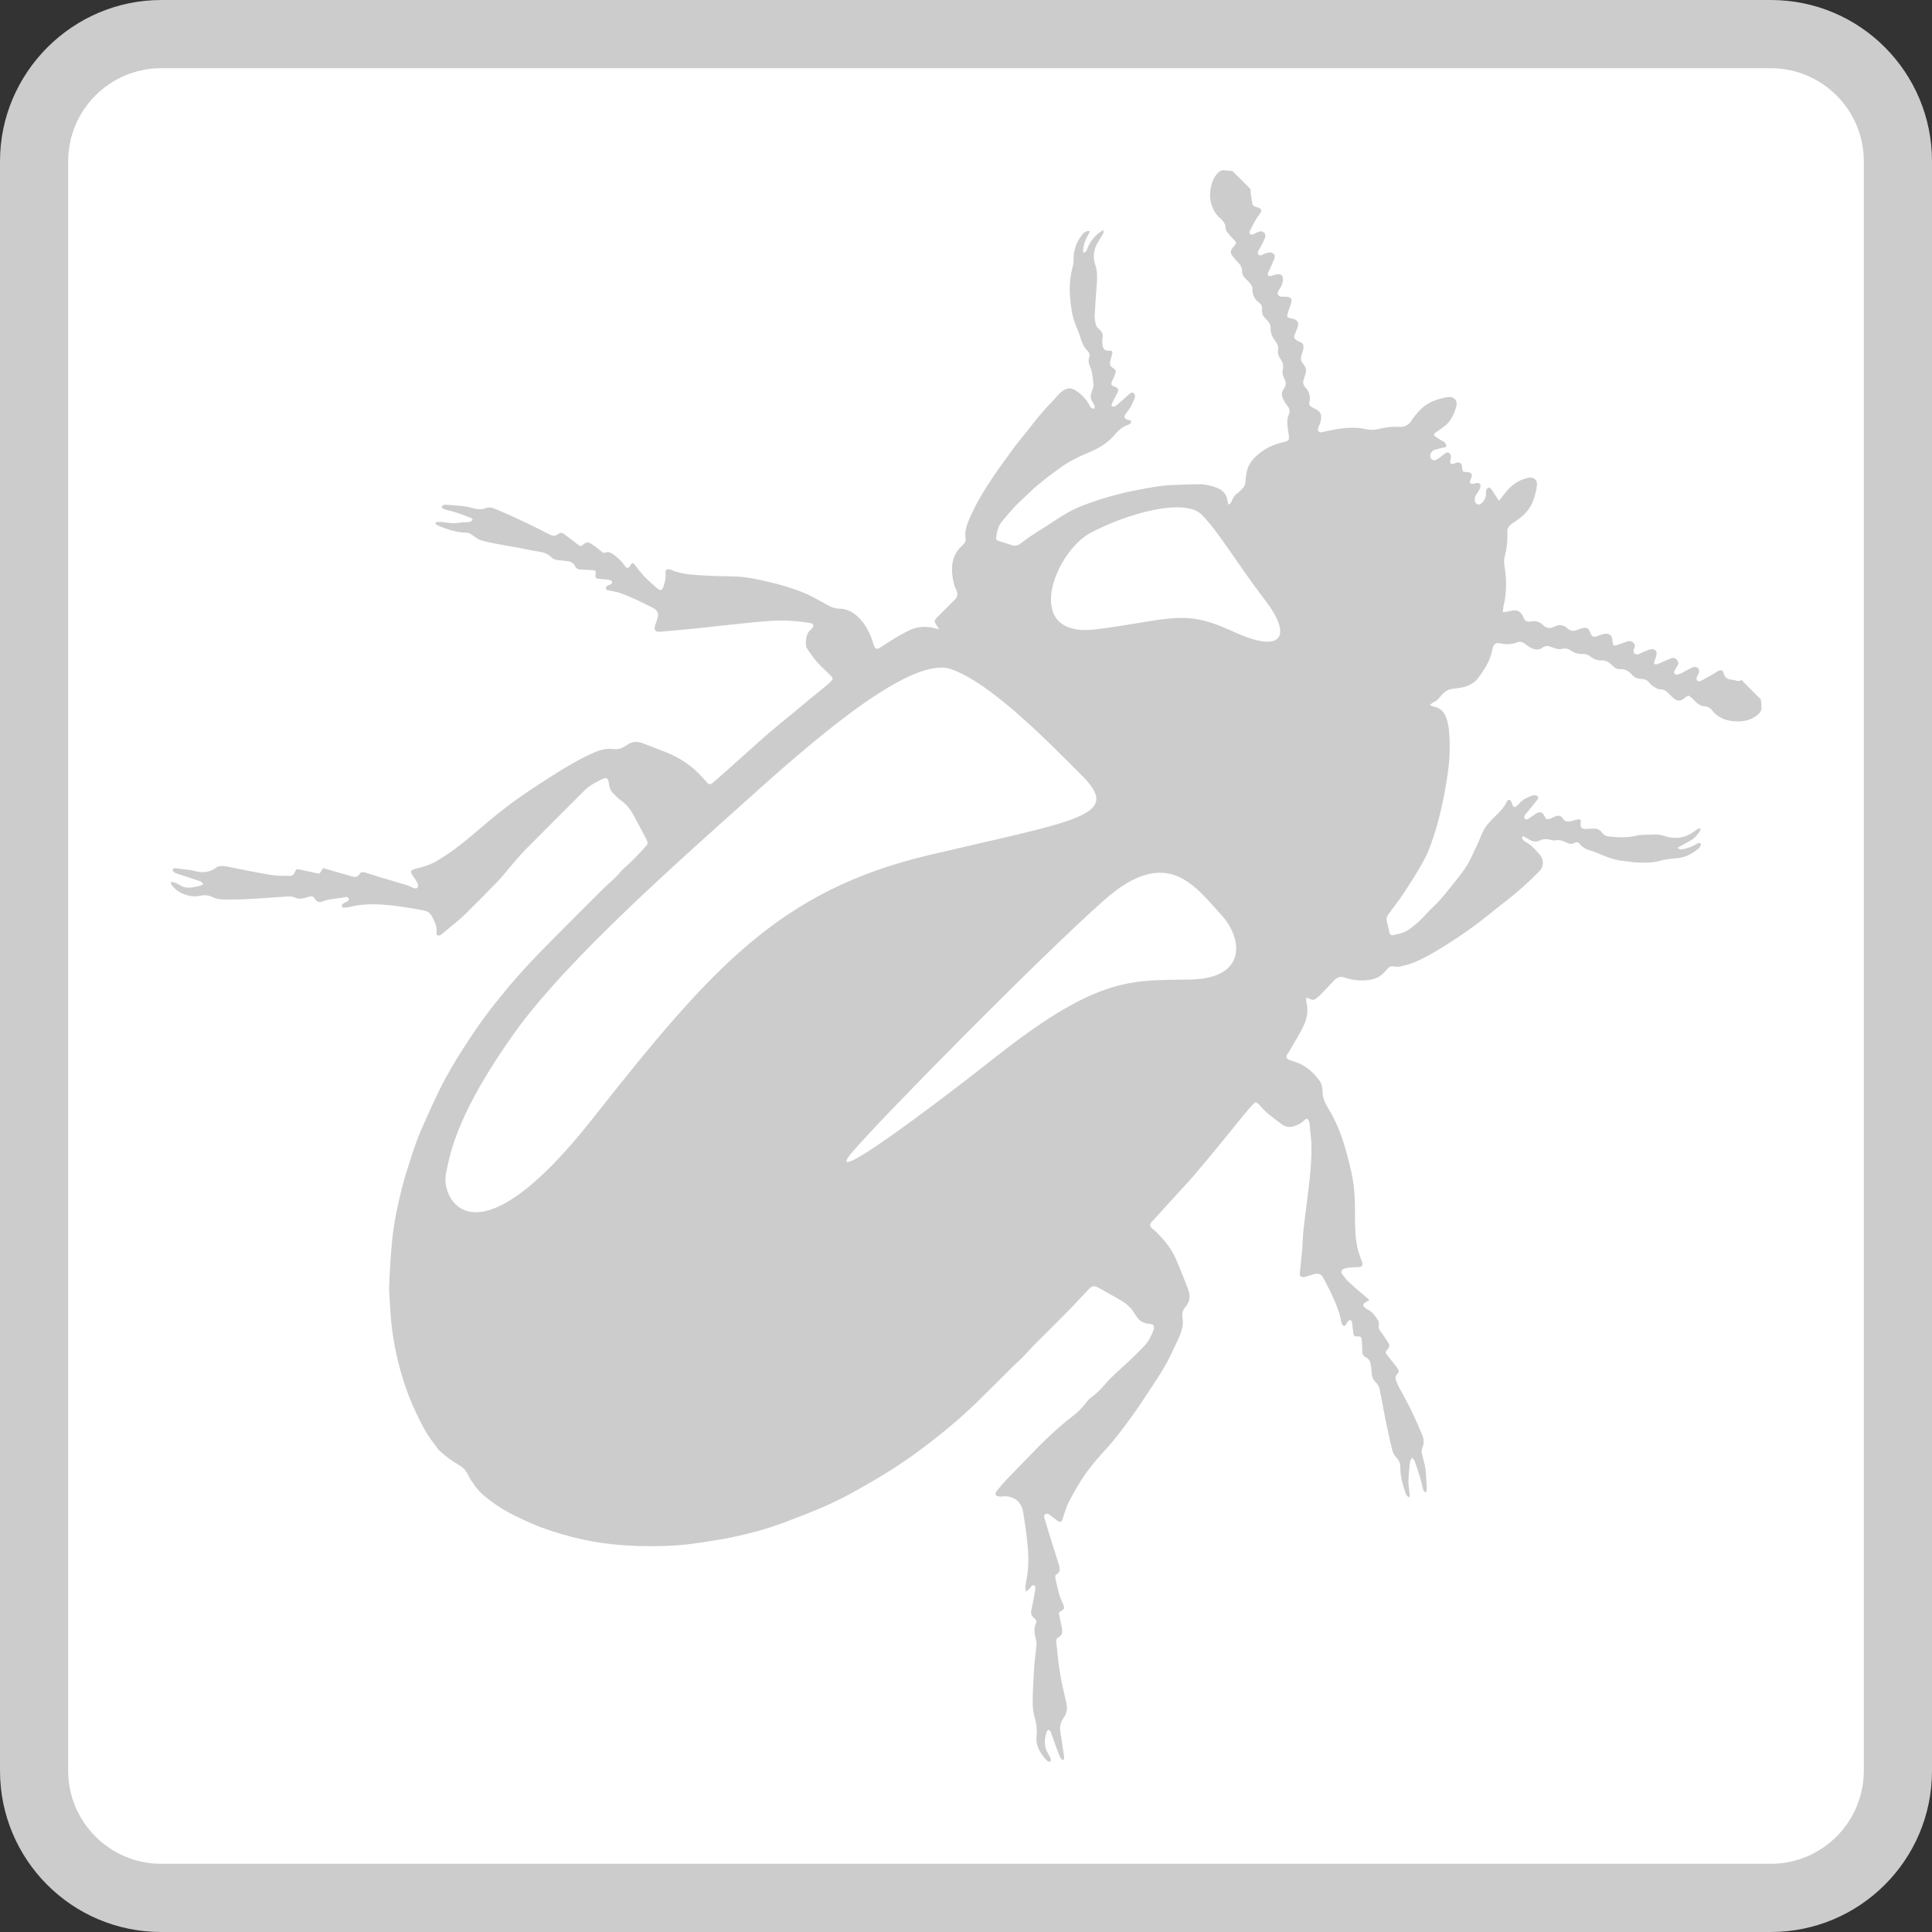
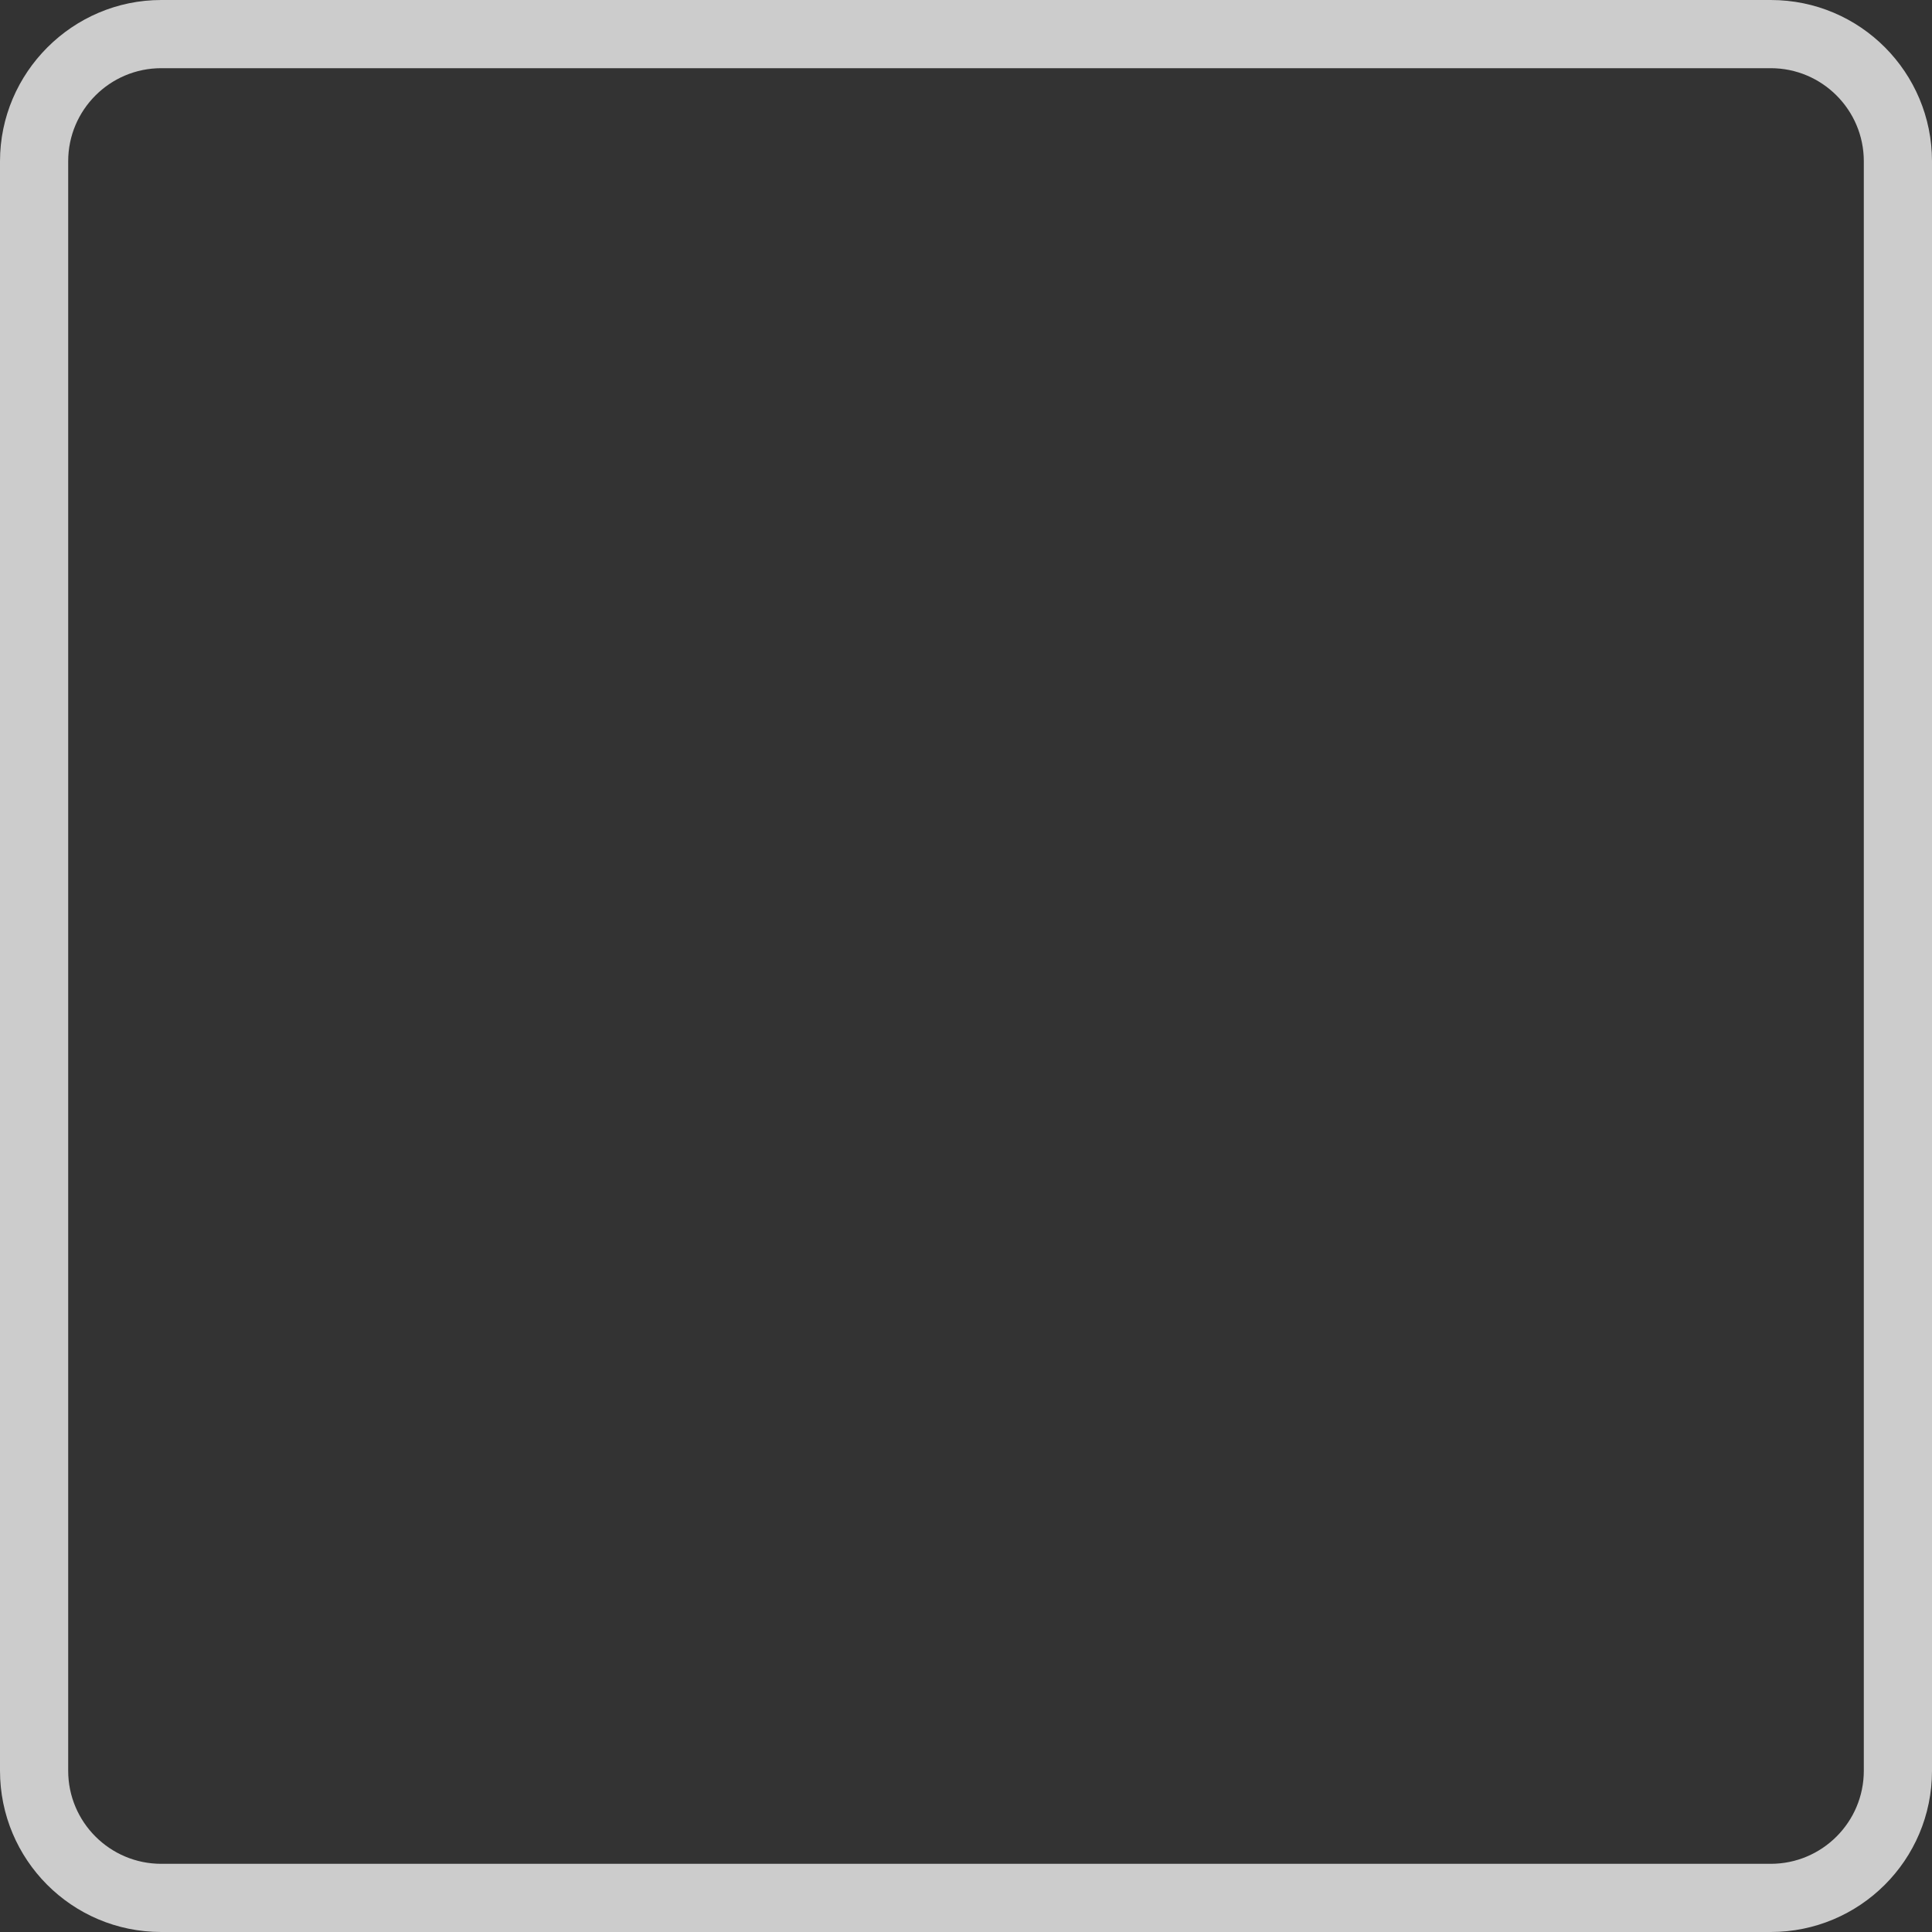
<svg xmlns="http://www.w3.org/2000/svg" version="1.1" baseProfile="tiny" id="Ebene_1" x="0px" y="0px" viewBox="0 0 170 170" xml:space="preserve">
  <rect x="0" y="0" width="170" height="170" fill="#333333" stroke="none" />
  <g>
-     <path fill="#FFFFFF" d="M14.19,167C8.02,167,3,161.98,3,155.81V14.19C3,8.02,8.02,3,14.19,3h141.62C161.98,3,167,8.02,167,14.19   v141.62c0,6.17-5.02,11.19-11.19,11.19H14.19z" />
    <path fill="#CCCCCC" d="M155.81,6c4.52,0,8.19,3.67,8.19,8.19v141.62c0,4.52-3.67,8.19-8.19,8.19H14.19C9.67,164,6,160.33,6,155.81   V14.19C6,9.67,9.67,6,14.19,6H155.81 M155.81,0H14.19C6.39,0,0,6.39,0,14.19v141.62C0,163.61,6.3,170,14.19,170h141.62   c7.8,0,14.19-6.3,14.19-14.19V14.19C170,6.39,163.7,0,155.81,0L155.81,0z" />
  </g>
-   <path fill="#CCCCCC" d="M125.53,130.77c-0.01-0.37-0.04-0.75-0.06-1.12c-0.02-0.56-0.2-1.1-0.33-1.64  c-0.06-0.23-0.07-0.46,0.03-0.68c0.17-0.37,0.11-0.74-0.04-1.1c-0.3-0.71-0.61-1.43-0.95-2.12c-0.33-0.69-0.71-1.35-1.07-2.03  c-0.08-0.16-0.15-0.33-0.23-0.5c-0.11-0.25-0.13-0.49,0.09-0.7c0.13-0.13,0.13-0.28,0.03-0.43c-0.06-0.09-0.12-0.18-0.19-0.27  c-0.25-0.31-0.5-0.62-0.74-0.94c-0.19-0.25-0.19-0.26,0.02-0.5c0.16-0.18,0.22-0.37,0.07-0.59c-0.21-0.31-0.4-0.63-0.63-0.93  c-0.15-0.19-0.27-0.35-0.21-0.62c0.03-0.14,0-0.33-0.08-0.45c-0.24-0.36-0.48-0.73-0.9-0.93c-0.09-0.04-0.17-0.1-0.24-0.16  c-0.21-0.18-0.19-0.34,0.07-0.47c0.1-0.05,0.19-0.11,0.33-0.2c-0.26-0.22-0.47-0.4-0.68-0.58c-0.41-0.36-0.83-0.71-1.22-1.08  c-0.16-0.15-0.27-0.34-0.41-0.5c-0.25-0.29-0.22-0.52,0.16-0.62c0.34-0.08,0.69-0.11,1.04-0.11c0.48,0.01,0.6-0.12,0.42-0.58  c-0.02-0.04-0.05-0.09-0.06-0.13c-0.1-0.32-0.22-0.64-0.3-0.97c-0.21-0.98-0.23-1.97-0.22-2.97c0.01-1.25-0.05-2.5-0.32-3.72  c-0.27-1.18-0.57-2.35-1-3.49c-0.27-0.73-0.62-1.42-1.02-2.09c-0.29-0.48-0.52-0.95-0.52-1.52c0-0.31-0.05-0.63-0.24-0.9  c-0.55-0.76-1.22-1.38-2.13-1.68c-0.18-0.06-0.37-0.12-0.55-0.19c-0.27-0.11-0.32-0.26-0.17-0.51c0.02-0.03,0.05-0.05,0.07-0.09  c0.45-0.78,0.93-1.53,1.33-2.34c0.33-0.67,0.46-1.4,0.27-2.16c-0.03-0.11-0.01-0.23-0.01-0.38c0.16,0.05,0.27,0.08,0.36,0.13  c0.18,0.09,0.35,0.09,0.5-0.05c0.08-0.07,0.18-0.12,0.26-0.2c0.45-0.46,0.89-0.92,1.33-1.39c0.25-0.26,0.52-0.4,0.91-0.26  c0.7,0.24,1.42,0.32,2.15,0.22c0.56-0.08,1.05-0.29,1.41-0.74c0.09-0.11,0.21-0.21,0.3-0.32c0.12-0.14,0.25-0.16,0.42-0.14  c0.21,0.02,0.44,0.06,0.65,0.01c0.46-0.11,0.92-0.23,1.35-0.42c0.96-0.42,1.85-0.96,2.73-1.51c1.06-0.66,2.08-1.38,3.07-2.14  c0.76-0.58,1.49-1.2,2.25-1.78c1.02-0.79,1.96-1.65,2.86-2.57c0.14-0.14,0.21-0.31,0.25-0.51c0.07-0.41-0.08-0.74-0.35-1.02  c-0.36-0.38-0.69-0.79-1.17-1.02c-0.09-0.05-0.17-0.14-0.24-0.22c-0.07-0.08-0.09-0.17,0.05-0.28c0.13,0.07,0.28,0.14,0.41,0.23  c0.34,0.23,0.68,0.34,1.09,0.14c0.28-0.14,0.59-0.12,0.89-0.05c0.15,0.04,0.32,0.08,0.47,0.05c0.31-0.06,0.57,0.02,0.84,0.15  c0.28,0.14,0.55,0.24,0.86,0.06c0.13-0.07,0.29-0.06,0.39,0.08c0.3,0.39,0.71,0.56,1.17,0.67c0.15,0.04,0.29,0.11,0.44,0.17  c0.76,0.33,1.52,0.63,2.36,0.7c0.3,0.02,0.6,0.09,0.9,0.11c0.75,0.04,1.51,0.06,2.24-0.14c0.44-0.12,0.88-0.18,1.32-0.21  c0.78-0.04,1.45-0.36,2.04-0.86c0.08-0.07,0.15-0.16,0.19-0.26c0.03-0.06,0-0.15,0-0.23c-0.08,0.01-0.16,0-0.23,0.02  c-0.06,0.01-0.11,0.06-0.16,0.09c-0.38,0.23-0.79,0.35-1.22,0.44c-0.15,0.03-0.28,0.01-0.41-0.13c0.08-0.05,0.14-0.08,0.2-0.12  c0.32-0.18,0.63-0.35,0.95-0.53c0.32-0.17,0.54-0.44,0.75-0.73c0.06-0.09,0.09-0.2,0.14-0.33c-0.27,0.03-0.27,0.03-0.47,0.19  c-0.81,0.63-1.71,0.81-2.7,0.49c-0.34-0.11-0.68-0.17-1.04-0.14c-0.5,0.04-1.01-0.02-1.51,0.11c-0.76,0.19-1.54,0.14-2.31,0.07  c-0.29-0.02-0.53-0.13-0.7-0.4c-0.08-0.13-0.26-0.22-0.41-0.27c-0.16-0.05-0.34-0.02-0.51-0.02c-0.18,0-0.36,0.03-0.54,0.02  c-0.31-0.02-0.41-0.14-0.39-0.44c0-0.04,0.02-0.07,0.02-0.11c0.02-0.27-0.05-0.34-0.31-0.28c-0.18,0.04-0.35,0.09-0.53,0.14  c-0.3,0.07-0.56,0.07-0.76-0.25c-0.13-0.22-0.36-0.28-0.61-0.18c-0.11,0.05-0.22,0.09-0.33,0.15c-0.17,0.08-0.33,0.15-0.53,0.08  c-0.05-0.1-0.09-0.2-0.15-0.29c-0.18-0.32-0.37-0.37-0.69-0.19c-0.19,0.11-0.36,0.25-0.54,0.37c-0.14,0.1-0.28,0.2-0.46,0.14  c-0.11-0.16-0.05-0.29,0.03-0.41c0.06-0.1,0.15-0.19,0.23-0.28c0.27-0.33,0.53-0.66,0.8-0.99c0.08-0.1,0.15-0.23,0.06-0.33  c-0.07-0.07-0.21-0.07-0.33-0.1c-0.03-0.01-0.07,0.01-0.11,0.02c-0.42,0.15-0.84,0.31-1.15,0.67c-0.09,0.1-0.18,0.2-0.29,0.28  c-0.13,0.11-0.24,0.09-0.32-0.06c-0.06-0.11-0.08-0.23-0.12-0.34c-0.08-0.2-0.25-0.22-0.38-0.05c-0.02,0.03-0.03,0.06-0.05,0.1  c-0.21,0.44-0.52,0.78-0.87,1.11c-0.29,0.28-0.57,0.56-0.82,0.87c-0.48,0.6-0.66,1.34-1,2.01c-0.26,0.51-0.47,1.04-0.76,1.52  c-0.28,0.46-0.62,0.9-0.96,1.32c-0.65,0.82-1.27,1.65-2.03,2.37c-0.22,0.21-0.44,0.42-0.64,0.65c-0.45,0.51-0.95,0.96-1.51,1.35  c-0.43,0.3-0.91,0.39-1.39,0.49c-0.19,0.04-0.29-0.06-0.33-0.25c-0.06-0.27-0.1-0.55-0.19-0.81c-0.1-0.29-0.07-0.54,0.12-0.78  c0.08-0.1,0.16-0.21,0.23-0.32c0.36-0.49,0.73-0.96,1.07-1.47c0.48-0.73,0.95-1.46,1.39-2.21c0.3-0.51,0.59-1.03,0.82-1.58  c0.66-1.65,1.09-3.37,1.42-5.11c0.27-1.44,0.49-2.89,0.45-4.37c-0.02-0.74-0.04-1.47-0.29-2.19c-0.2-0.57-0.55-0.92-1.15-1.03  c-0.08-0.02-0.16-0.06-0.31-0.12c0.16-0.12,0.25-0.23,0.37-0.27c0.22-0.08,0.35-0.23,0.49-0.4c0.3-0.37,0.63-0.71,1.15-0.76  c0.25-0.03,0.51-0.06,0.76-0.11c0.58-0.11,1.09-0.35,1.46-0.81c0.27-0.34,0.5-0.71,0.73-1.08c0.28-0.47,0.46-0.99,0.56-1.53  c0.07-0.39,0.29-0.57,0.7-0.47c0.49,0.11,0.99,0.1,1.47-0.09c0.26-0.1,0.49-0.03,0.71,0.15c0.12,0.1,0.25,0.19,0.39,0.27  c0.38,0.22,0.75,0.32,1.15,0.03c0.21-0.15,0.45-0.16,0.69-0.06c0.11,0.05,0.23,0.07,0.34,0.12c0.22,0.08,0.44,0.12,0.68,0.06  c0.27-0.06,0.52-0.02,0.76,0.15c0.3,0.21,0.65,0.32,1.03,0.3c0.26-0.01,0.5,0.07,0.71,0.24c0.26,0.21,0.58,0.34,0.91,0.33  c0.43-0.02,0.74,0.16,1.01,0.46c0.17,0.19,0.4,0.32,0.64,0.31c0.46-0.03,0.8,0.16,1.08,0.49c0.22,0.26,0.52,0.36,0.84,0.37  c0.28,0.01,0.49,0.1,0.67,0.31c0.1,0.12,0.21,0.25,0.34,0.33c0.19,0.12,0.41,0.27,0.61,0.27c0.34,0,0.57,0.14,0.78,0.38  c0.08,0.09,0.17,0.17,0.26,0.26c0.47,0.46,0.72,0.47,1.24,0.05c0.2-0.16,0.28-0.16,0.47,0.02c0.16,0.15,0.31,0.31,0.47,0.46  c0.19,0.18,0.41,0.31,0.67,0.32c0.3,0.01,0.53,0.14,0.71,0.37c0.5,0.63,1.19,0.91,1.97,0.96c0.8,0.05,1.54-0.1,2.15-0.69  c0.17-0.17,0.24-0.35,0.22-0.59c-0.02-0.2-0.03-0.4-0.05-0.6c0-0.04-0.04-0.09-0.08-0.12c-0.54-0.54-1.08-1.08-1.64-1.64  c-0.28,0.21-0.54,0-0.81-0.02c-0.38-0.03-0.66-0.15-0.75-0.58c-0.05-0.26-0.24-0.3-0.48-0.19c-0.12,0.06-0.23,0.14-0.34,0.21  c-0.4,0.23-0.8,0.46-1.2,0.67c-0.08,0.04-0.24,0.03-0.3-0.02c-0.06-0.05-0.08-0.2-0.06-0.29c0.03-0.11,0.12-0.21,0.17-0.32  c0.07-0.16,0.07-0.34-0.04-0.48c-0.11-0.14-0.28-0.14-0.44-0.11c-0.07,0.01-0.13,0.06-0.2,0.09c-0.27,0.14-0.53,0.29-0.8,0.43  c-0.14,0.07-0.29,0.12-0.44,0.13c-0.2,0.01-0.28-0.13-0.2-0.32c0.06-0.14,0.16-0.27,0.24-0.41c0.13-0.22,0.13-0.37,0-0.53  c-0.16-0.2-0.34-0.25-0.58-0.15c-0.36,0.15-0.71,0.31-1.06,0.46c-0.13,0.05-0.28,0.12-0.4-0.04c0.01-0.05,0.01-0.11,0.03-0.17  c0.06-0.17,0.14-0.34,0.18-0.52c0.08-0.36-0.09-0.59-0.46-0.54c-0.22,0.03-0.43,0.13-0.65,0.22c-0.16,0.06-0.3,0.16-0.46,0.21  c-0.3,0.1-0.51-0.11-0.42-0.42c0.02-0.07,0.05-0.14,0.08-0.2c0.04-0.14,0.02-0.25-0.09-0.36c-0.16-0.16-0.34-0.22-0.56-0.14  c-0.24,0.09-0.48,0.18-0.72,0.26c-0.5,0.18-0.56,0.15-0.59-0.39c-0.03-0.46-0.32-0.6-0.73-0.53c-0.2,0.04-0.39,0.12-0.59,0.19  c-0.36,0.12-0.48,0.06-0.62-0.29c-0.16-0.41-0.3-0.49-0.74-0.4c-0.13,0.03-0.25,0.08-0.38,0.13c-0.33,0.14-0.64,0.14-0.91-0.13  c-0.35-0.33-0.75-0.34-1.14-0.14c-0.38,0.2-0.69,0.15-0.99-0.14c-0.29-0.28-0.66-0.4-1.04-0.32c-0.39,0.08-0.6-0.06-0.71-0.41  c-0.01-0.02-0.02-0.05-0.03-0.07c-0.24-0.43-0.46-0.54-0.96-0.47c-0.13,0.02-0.26,0.06-0.39,0.09c-0.12,0.02-0.25,0.03-0.41,0.05  c0.02-0.2,0.02-0.34,0.05-0.48c0.28-1.16,0.3-2.32,0.11-3.5c-0.05-0.29-0.08-0.62,0-0.9c0.19-0.71,0.27-1.43,0.23-2.16  c-0.02-0.35,0.16-0.57,0.41-0.76c0.09-0.07,0.18-0.12,0.28-0.18c0.78-0.5,1.39-1.14,1.66-2.04c0.12-0.38,0.22-0.77,0.26-1.17  c0.05-0.47-0.31-0.74-0.77-0.64c-0.85,0.18-1.5,0.66-2.02,1.33c-0.17,0.22-0.34,0.43-0.55,0.7c-0.14-0.21-0.24-0.37-0.34-0.52  c-0.12-0.18-0.23-0.37-0.36-0.54c-0.05-0.06-0.18-0.13-0.24-0.1c-0.08,0.04-0.16,0.14-0.19,0.24c-0.03,0.14-0.01,0.29-0.02,0.43  c-0.03,0.28-0.17,0.51-0.37,0.69c-0.23,0.21-0.51,0.13-0.6-0.16c-0.03-0.13-0.02-0.29,0.03-0.41c0.06-0.17,0.19-0.31,0.28-0.47  c0.07-0.13,0.15-0.25,0.18-0.39c0.05-0.25-0.11-0.39-0.36-0.33c-0.12,0.03-0.24,0.06-0.35,0.07c-0.18,0-0.24-0.08-0.21-0.25  c0.03-0.12,0.09-0.23,0.13-0.34c0.08-0.24,0-0.37-0.24-0.43c-0.07-0.02-0.14-0.02-0.22-0.02c-0.3-0.03-0.33-0.05-0.36-0.34  c-0.01-0.05,0-0.1-0.01-0.15c-0.05-0.31-0.21-0.41-0.52-0.33c-0.07,0.02-0.13,0.06-0.2,0.08c-0.26,0.07-0.35,0-0.32-0.26  c0.01-0.1,0.05-0.19,0.06-0.28c0.02-0.15-0.02-0.28-0.14-0.39c-0.13-0.11-0.25-0.06-0.36,0.02c-0.16,0.11-0.3,0.24-0.46,0.35  c-0.12,0.08-0.23,0.18-0.36,0.23c-0.16,0.07-0.34,0-0.43-0.12c-0.07-0.1-0.09-0.29-0.05-0.4c0.05-0.13,0.17-0.28,0.3-0.34  c0.26-0.11,0.55-0.15,0.83-0.23c0.11-0.03,0.28-0.01,0.27-0.17c-0.01-0.1-0.09-0.21-0.17-0.3c-0.05-0.06-0.14-0.09-0.22-0.13  c-0.2-0.12-0.4-0.24-0.58-0.37c-0.16-0.11-0.15-0.23,0.01-0.34c0.23-0.16,0.45-0.32,0.68-0.48c0.66-0.44,0.94-1.11,1.16-1.83  c0.03-0.09,0.02-0.19,0.02-0.29c0-0.21-0.1-0.35-0.3-0.46c-0.24-0.13-0.47-0.08-0.71-0.03c-0.88,0.18-1.7,0.5-2.31,1.21  c-0.21,0.25-0.45,0.49-0.61,0.76c-0.28,0.48-0.68,0.65-1.22,0.61c-0.58-0.04-1.16,0.05-1.73,0.19c-0.37,0.09-0.74,0.09-1.12,0.01  c-0.62-0.14-1.26-0.15-1.88-0.09c-0.62,0.06-1.24,0.21-1.86,0.33c-0.14,0.03-0.29,0.1-0.4-0.05c-0.1-0.13-0.05-0.27,0.01-0.41  c0.06-0.14,0.13-0.29,0.16-0.44c0.07-0.32,0.12-0.67-0.16-0.92c-0.14-0.13-0.34-0.22-0.52-0.31c-0.26-0.13-0.37-0.24-0.3-0.5  c0.13-0.52-0.04-0.92-0.37-1.3c-0.18-0.2-0.23-0.45-0.12-0.71c0.06-0.15,0.09-0.3,0.14-0.45c0.09-0.28,0.07-0.55-0.13-0.79  c-0.05-0.06-0.07-0.13-0.12-0.18c-0.18-0.2-0.17-0.42-0.11-0.65c0.05-0.17,0.13-0.34,0.16-0.52c0.06-0.31,0.08-0.55-0.33-0.7  c-0.08-0.03-0.16-0.07-0.23-0.12c-0.26-0.17-0.28-0.31-0.16-0.58c0.1-0.22,0.19-0.44,0.26-0.67c0.08-0.3-0.04-0.52-0.34-0.62  c-0.14-0.05-0.29-0.06-0.42-0.1c-0.19-0.06-0.22-0.13-0.16-0.33c0.09-0.3,0.18-0.6,0.29-0.9c0.16-0.43,0.04-0.63-0.42-0.64  c-0.06,0-0.12,0-0.18,0c-0.2,0-0.41,0.02-0.52-0.19c-0.1-0.19,0.05-0.34,0.14-0.49c0.18-0.27,0.3-0.56,0.29-0.88  c-0.01-0.3-0.12-0.43-0.42-0.42c-0.13,0-0.26,0.05-0.39,0.08c-0.09,0.02-0.18,0.07-0.28,0.08c-0.19,0.03-0.28-0.08-0.23-0.26  c0.03-0.08,0.07-0.15,0.11-0.23c0.15-0.34,0.31-0.68,0.45-1.03c0.12-0.29-0.01-0.51-0.32-0.55c-0.12-0.01-0.24,0.01-0.36,0.04  c-0.12,0.03-0.22,0.09-0.33,0.14c-0.12,0.06-0.25,0.12-0.37,0.01c-0.13-0.13-0.06-0.27,0.01-0.4c0.08-0.15,0.17-0.29,0.25-0.44  c0.1-0.2,0.21-0.41,0.29-0.62c0.07-0.18,0.07-0.36-0.09-0.5c-0.15-0.14-0.32-0.1-0.48-0.05c-0.08,0.02-0.15,0.08-0.23,0.11  c-0.1,0.05-0.2,0.1-0.3,0.13c-0.16,0.04-0.29-0.09-0.25-0.25c0.02-0.08,0.07-0.15,0.11-0.23c0.24-0.48,0.47-0.95,0.81-1.37  c0.21-0.26,0.13-0.43-0.19-0.54c-0.06-0.02-0.12-0.04-0.17-0.05c-0.22-0.05-0.32-0.2-0.34-0.41c-0.02-0.16-0.05-0.31-0.07-0.47  c-0.03-0.21-0.05-0.42-0.07-0.69c-0.51-0.51-1.07-1.07-1.58-1.58c-0.24-0.02-0.43-0.03-0.61-0.06c-0.24-0.04-0.44,0-0.63,0.18  c-0.31,0.3-0.49,0.66-0.6,1.06c-0.16,0.6-0.19,1.19,0,1.79c0.16,0.5,0.43,0.92,0.83,1.26c0.24,0.21,0.4,0.45,0.4,0.78  c0,0.11,0.05,0.24,0.12,0.33c0.15,0.2,0.32,0.4,0.5,0.58c0.39,0.39,0.4,0.38,0.03,0.8c-0.23,0.25-0.25,0.47-0.04,0.75  c0.15,0.2,0.31,0.4,0.5,0.58c0.21,0.21,0.34,0.44,0.34,0.74c0,0.27,0.12,0.49,0.31,0.68c0.1,0.1,0.21,0.2,0.31,0.31  c0.17,0.18,0.31,0.38,0.3,0.64c-0.01,0.49,0.19,0.87,0.57,1.15c0.22,0.15,0.3,0.37,0.27,0.6c-0.04,0.35,0.09,0.6,0.33,0.84  c0.22,0.22,0.44,0.47,0.43,0.81c-0.02,0.46,0.16,0.82,0.43,1.17c0.15,0.2,0.26,0.42,0.22,0.67c-0.06,0.36,0.06,0.67,0.26,0.95  c0.17,0.25,0.24,0.52,0.16,0.83c-0.06,0.26-0.03,0.52,0.11,0.77c0.17,0.31,0.22,0.62-0.02,0.95c-0.22,0.29-0.22,0.63-0.03,0.96  c0.1,0.18,0.2,0.36,0.33,0.52c0.21,0.25,0.27,0.51,0.13,0.81c-0.13,0.27-0.14,0.56-0.12,0.85c0.02,0.28,0.06,0.55,0.11,0.83  c0.09,0.53,0.05,0.6-0.48,0.73c-0.78,0.18-1.5,0.49-2.11,1c-0.39,0.32-0.76,0.67-0.96,1.17c-0.16,0.39-0.21,0.79-0.24,1.2  c-0.02,0.23-0.04,0.46-0.22,0.64c-0.15,0.15-0.29,0.34-0.47,0.46c-0.26,0.17-0.41,0.41-0.51,0.68c-0.06,0.15-0.13,0.28-0.32,0.33  c-0.03-0.13-0.05-0.23-0.07-0.33c-0.07-0.58-0.42-0.94-0.94-1.14c-0.49-0.19-1-0.31-1.52-0.31c-0.82,0-1.64,0.04-2.47,0.07  c-0.97,0.04-1.92,0.23-2.88,0.41c-0.86,0.16-1.71,0.36-2.55,0.6c-0.84,0.24-1.67,0.52-2.48,0.83c-0.9,0.35-1.71,0.86-2.51,1.39  c-0.96,0.64-1.96,1.2-2.86,1.92c-0.26,0.21-0.55,0.22-0.86,0.11c-0.33-0.12-0.67-0.22-1-0.32c-0.24-0.07-0.31-0.14-0.28-0.38  c0.07-0.47,0.17-0.94,0.48-1.32c0.39-0.48,0.79-0.95,1.21-1.4c0.38-0.4,0.81-0.77,1.21-1.15c0.22-0.21,0.43-0.43,0.67-0.62  c0.47-0.38,0.94-0.77,1.42-1.12c0.49-0.36,0.97-0.72,1.5-1.02c0.59-0.33,1.21-0.61,1.83-0.87c0.86-0.37,1.61-0.87,2.21-1.6  c0.28-0.34,0.63-0.6,1.05-0.75c0.15-0.06,0.33-0.12,0.28-0.38c-0.1-0.03-0.22-0.06-0.33-0.09c-0.26-0.09-0.31-0.25-0.16-0.47  c0.15-0.22,0.33-0.42,0.46-0.65c0.15-0.27,0.28-0.56,0.38-0.86c0.03-0.1-0.04-0.28-0.12-0.35c-0.13-0.1-0.27-0.01-0.39,0.09  c-0.34,0.31-0.68,0.62-1.03,0.91c-0.13,0.11-0.27,0.26-0.53,0.14c0.03-0.1,0.04-0.22,0.09-0.32c0.12-0.25,0.25-0.5,0.38-0.74  c0.21-0.41,0.18-0.51-0.25-0.67c-0.23-0.09-0.28-0.18-0.19-0.41c0.09-0.21,0.2-0.42,0.28-0.63c0.11-0.31,0.09-0.42-0.18-0.58  c-0.25-0.16-0.3-0.36-0.23-0.62c0.06-0.21,0.12-0.42,0.17-0.63c0.05-0.21-0.01-0.27-0.21-0.28c-0.05,0-0.1,0.01-0.14,0.01  c-0.28-0.01-0.43-0.12-0.48-0.4c-0.04-0.22-0.08-0.47-0.03-0.68c0.07-0.34-0.02-0.59-0.28-0.8c-0.19-0.15-0.31-0.34-0.34-0.58  c-0.03-0.23-0.08-0.46-0.06-0.69c0.05-0.91,0.1-1.81,0.18-2.72c0.05-0.57,0.06-1.13-0.13-1.68c-0.22-0.64-0.16-1.27,0.16-1.87  c0.13-0.25,0.29-0.48,0.43-0.72c0.07-0.13,0.19-0.24,0.11-0.48c-0.2,0.14-0.37,0.24-0.52,0.37c-0.4,0.36-0.72,0.79-0.89,1.3  c-0.05,0.15-0.13,0.28-0.34,0.33c-0.01-0.09-0.04-0.17-0.03-0.24c0.04-0.45,0.19-0.87,0.42-1.27c0.07-0.12,0.12-0.25,0.19-0.4  c-0.35-0.04-0.54,0.14-0.69,0.33c-0.49,0.62-0.75,1.32-0.75,2.12c0,0.22-0.01,0.44-0.07,0.65c-0.26,0.97-0.33,1.96-0.22,2.96  c0.08,0.76,0.18,1.51,0.48,2.23c0.16,0.39,0.33,0.78,0.44,1.19c0.12,0.42,0.32,0.78,0.62,1.09c0.16,0.17,0.2,0.36,0.12,0.57  c-0.09,0.25-0.05,0.47,0.05,0.7c0.08,0.19,0.15,0.39,0.19,0.59c0.06,0.33,0.1,0.67,0.14,1c0.01,0.1,0,0.22-0.02,0.32  c-0.03,0.14-0.09,0.28-0.14,0.41c-0.13,0.31-0.11,0.6,0.09,0.9c0.11,0.16,0.21,0.35,0.17,0.57c-0.24-0.01-0.33-0.04-0.45-0.29  c-0.24-0.49-0.6-0.86-1.03-1.19c-0.47-0.36-0.91-0.46-1.5,0.04c-0.26,0.23-0.47,0.52-0.71,0.77c-0.6,0.61-1.15,1.24-1.67,1.91  c-0.64,0.83-1.34,1.63-1.95,2.48c-0.75,1.05-1.53,2.09-2.22,3.19c-0.57,0.9-1.07,1.81-1.49,2.78c-0.24,0.55-0.44,1.13-0.33,1.76  c0.03,0.2-0.05,0.34-0.19,0.48c-0.21,0.21-0.44,0.43-0.6,0.68c-0.39,0.61-0.46,1.3-0.38,2c0.05,0.44,0.12,0.89,0.33,1.29  c0.19,0.37,0.14,0.7-0.18,0.98c-0.19,0.17-0.36,0.36-0.54,0.54c-0.33,0.33-0.66,0.65-0.98,0.98c-0.23,0.23-0.23,0.29-0.07,0.57  c0.07,0.13,0.16,0.26,0.27,0.44c-0.14-0.03-0.21-0.04-0.27-0.06c-0.85-0.26-1.68-0.18-2.47,0.21c-0.42,0.21-0.83,0.45-1.23,0.69  c-0.41,0.25-0.82,0.52-1.23,0.78c-0.25,0.16-0.4,0.12-0.51-0.15c-0.05-0.12-0.09-0.25-0.13-0.38c-0.26-0.83-0.66-1.58-1.3-2.19  c-0.47-0.44-0.99-0.7-1.62-0.71c-0.38-0.01-0.71-0.13-1.03-0.31c-0.68-0.37-1.35-0.78-2.06-1.07c-1.03-0.43-2.1-0.74-3.19-0.99  c-0.92-0.21-1.85-0.42-2.8-0.46c-0.86-0.04-1.72-0.02-2.58-0.08c-1.07-0.07-2.16-0.06-3.17-0.52c-0.01-0.01-0.02-0.01-0.04-0.01  c-0.33-0.1-0.47,0.01-0.43,0.35c0.05,0.44-0.09,0.84-0.22,1.24c-0.08,0.23-0.28,0.27-0.46,0.11c-0.4-0.35-0.8-0.7-1.18-1.08  c-0.24-0.24-0.43-0.52-0.65-0.78c-0.13-0.15-0.21-0.36-0.42-0.41c-0.03,0.01-0.04,0.01-0.05,0.02c-0.04,0.06-0.08,0.12-0.12,0.18  c-0.18,0.29-0.32,0.3-0.5,0.02c-0.28-0.42-0.65-0.74-1.06-1.03c-0.19-0.14-0.39-0.2-0.61-0.12c-0.18,0.07-0.28,0-0.41-0.12  c-0.28-0.24-0.58-0.47-0.9-0.67c-0.21-0.13-0.42-0.13-0.63,0.06c-0.26,0.22-0.29,0.2-0.56-0.01c-0.38-0.3-0.77-0.59-1.15-0.88  c-0.16-0.12-0.33-0.17-0.5-0.03c-0.29,0.25-0.58,0.18-0.88,0.02c-0.34-0.18-0.69-0.36-1.03-0.53c-0.7-0.34-1.39-0.68-2.1-1  c-0.56-0.26-1.13-0.49-1.7-0.73c-0.23-0.1-0.48-0.1-0.71-0.01c-0.35,0.14-0.69,0.11-1.04,0.01c-0.8-0.24-1.63-0.25-2.45-0.32  c-0.08-0.01-0.17,0.01-0.25,0.05c-0.05,0.03-0.11,0.09-0.12,0.15c-0.01,0.04,0.05,0.11,0.09,0.13c0.14,0.06,0.29,0.13,0.44,0.16  c0.71,0.14,1.36,0.42,2.03,0.67c0.07,0.03,0.12,0.11,0.17,0.16c-0.06,0.06-0.12,0.13-0.2,0.17c-0.06,0.03-0.14,0.04-0.21,0.05  c-0.23,0.02-0.46,0-0.69,0.04c-0.45,0.08-0.89,0.05-1.34-0.02c-0.27-0.04-0.55-0.09-0.85,0.01c0.03,0.07,0.05,0.16,0.09,0.19  c0.2,0.1,0.41,0.19,0.63,0.27c0.66,0.24,1.34,0.44,2.05,0.43c0.14,0,0.29,0.09,0.42,0.17c0.25,0.15,0.46,0.37,0.72,0.46  c0.42,0.15,0.87,0.23,1.31,0.32c0.71,0.14,1.43,0.26,2.15,0.39c0.6,0.11,1.19,0.25,1.79,0.34c0.42,0.06,0.77,0.2,1.06,0.49  c0.16,0.16,0.36,0.23,0.59,0.25c0.28,0.02,0.55,0.06,0.83,0.09c0.3,0.03,0.53,0.18,0.66,0.45c0.11,0.23,0.31,0.29,0.54,0.29  c0.3,0.01,0.6,0.02,0.91,0.04c0.37,0.02,0.41,0.08,0.34,0.45c-0.03,0.19,0.03,0.28,0.21,0.31c0.16,0.02,0.31,0.03,0.47,0.05  c0.2,0.02,0.41,0.03,0.61,0.08c0.08,0.02,0.18,0.11,0.19,0.18c0.01,0.06-0.09,0.15-0.16,0.2c-0.08,0.05-0.19,0.06-0.27,0.11  c-0.06,0.04-0.12,0.12-0.14,0.19c-0.02,0.11,0.06,0.18,0.17,0.2c0.11,0.02,0.21,0.04,0.32,0.07c0.25,0.05,0.51,0.09,0.74,0.17  c1.01,0.35,1.96,0.84,2.91,1.32c0.05,0.03,0.1,0.06,0.15,0.09c0.26,0.16,0.36,0.4,0.29,0.69c-0.06,0.25-0.14,0.49-0.23,0.72  c-0.15,0.43,0,0.64,0.44,0.6c1.04-0.09,2.07-0.19,3.11-0.29c0.89-0.09,1.78-0.19,2.67-0.29c1.1-0.11,2.19-0.24,3.29-0.33  c1.11-0.1,2.23-0.11,3.34,0.03c0.26,0.03,0.53,0.06,0.79,0.11c0.29,0.06,0.34,0.24,0.16,0.47c-0.02,0.03-0.05,0.06-0.08,0.08  c-0.4,0.32-0.46,0.78-0.47,1.25c0,0.16,0.04,0.35,0.13,0.48c0.41,0.61,0.84,1.21,1.4,1.71c0.24,0.22,0.47,0.45,0.7,0.69  c0.17,0.17,0.17,0.25,0,0.43c-0.11,0.12-0.22,0.23-0.34,0.33c-0.55,0.45-1.11,0.9-1.66,1.35c-0.45,0.37-0.89,0.74-1.34,1.12  c-0.69,0.57-1.39,1.13-2.07,1.71c-0.73,0.62-1.43,1.27-2.15,1.91c-0.55,0.49-1.1,0.98-1.65,1.47c-0.38,0.34-0.76,0.67-1.15,1.01  c-0.29,0.26-0.42,0.23-0.67-0.09c-0.11-0.13-0.22-0.25-0.34-0.38c-0.87-0.97-1.92-1.66-3.11-2.15c-0.66-0.27-1.34-0.51-2-0.77  c-0.52-0.21-1.01-0.24-1.48,0.11c-0.07,0.05-0.15,0.08-0.22,0.13c-0.3,0.22-0.65,0.27-1.01,0.23c-0.6-0.08-1.16,0.08-1.7,0.32  c-1.13,0.49-2.18,1.11-3.22,1.76c-1.61,1.01-3.21,2.04-4.71,3.21c-0.95,0.73-1.85,1.52-2.77,2.29c-0.49,0.41-0.99,0.82-1.5,1.2  c-0.49,0.36-0.99,0.69-1.51,1.01c-0.62,0.39-1.33,0.59-2.03,0.76c-0.38,0.1-0.43,0.24-0.21,0.56c0.16,0.23,0.32,0.45,0.45,0.7  c0.05,0.1,0.05,0.28,0,0.37c-0.09,0.13-0.25,0.09-0.4,0.03c-0.19-0.08-0.37-0.18-0.57-0.24c-0.75-0.23-1.51-0.44-2.27-0.67  c-0.46-0.14-0.92-0.29-1.38-0.44c-0.21-0.07-0.39-0.03-0.51,0.16c-0.15,0.24-0.35,0.27-0.6,0.2c-0.52-0.15-1.05-0.3-1.57-0.45  c-0.34-0.1-0.67-0.2-1-0.29c-0.06,0.07-0.11,0.11-0.13,0.16c-0.19,0.4-0.28,0.32-0.57,0.26c-0.45-0.1-0.9-0.2-1.35-0.29  c-0.31-0.06-0.34-0.06-0.45,0.22c-0.09,0.24-0.25,0.35-0.5,0.33c-0.51-0.02-1.03,0.01-1.53-0.07c-1.14-0.18-2.26-0.42-3.39-0.64  c-0.23-0.04-0.45-0.11-0.68-0.13c-0.28-0.03-0.59-0.06-0.82,0.11c-0.57,0.42-1.17,0.49-1.85,0.31c-0.53-0.14-1.1-0.16-1.65-0.24  c-0.12-0.02-0.26-0.05-0.31,0.09c-0.06,0.14,0.08,0.21,0.17,0.29c0.04,0.03,0.09,0.05,0.13,0.06c0.68,0.22,1.35,0.45,2.03,0.67  c0.15,0.05,0.25,0.13,0.34,0.3c-0.19,0.07-0.36,0.16-0.55,0.19c-0.5,0.09-1,0.21-1.48-0.11c-0.13-0.09-0.28-0.15-0.42-0.21  c-0.12-0.04-0.24-0.06-0.41-0.1c0.03,0.13,0.03,0.21,0.07,0.26c0.32,0.45,0.76,0.74,1.28,0.9c0.4,0.13,0.81,0.16,1.22,0.07  c0.37-0.08,0.73-0.06,1.1,0.12c0.25,0.13,0.56,0.19,0.84,0.2c0.77,0.02,1.55,0.01,2.32-0.03c1.11-0.05,2.23-0.15,3.34-0.22  c0.28-0.02,0.56-0.01,0.82,0.11c0.26,0.11,0.52,0.08,0.79,0.02c0.14-0.03,0.28-0.09,0.42-0.13c0.19-0.05,0.34-0.03,0.46,0.17  c0.19,0.31,0.38,0.38,0.71,0.25c0.65-0.24,1.34-0.23,2-0.37c0.04-0.01,0.08-0.02,0.11-0.01c0.07,0.04,0.17,0.07,0.19,0.14  c0.02,0.05-0.03,0.17-0.08,0.21c-0.14,0.09-0.31,0.14-0.44,0.24c-0.06,0.04-0.11,0.15-0.11,0.23c0,0.04,0.12,0.12,0.18,0.12  c0.18-0.01,0.36-0.03,0.54-0.07c0.71-0.18,1.43-0.24,2.16-0.23c1.47,0.03,2.92,0.28,4.36,0.55c0.33,0.06,0.58,0.25,0.72,0.55  c0.21,0.43,0.46,0.85,0.38,1.38c-0.04,0.25,0.15,0.34,0.38,0.21c0.04-0.02,0.08-0.06,0.12-0.09c0.23-0.19,0.47-0.39,0.7-0.58  c0.44-0.38,0.91-0.73,1.32-1.14c0.99-0.97,1.96-1.96,2.92-2.95c0.32-0.33,0.6-0.7,0.9-1.05c0.51-0.59,0.99-1.19,1.54-1.74  c1.69-1.71,3.4-3.4,5.1-5.11c0.48-0.49,1.07-0.79,1.67-1.07c0.29-0.14,0.43-0.05,0.5,0.26c0.02,0.08,0.02,0.17,0.03,0.25  c0.04,0.27,0.13,0.52,0.32,0.72c0.22,0.22,0.44,0.46,0.69,0.64c0.47,0.33,0.83,0.75,1.1,1.24c0.41,0.74,0.8,1.5,1.2,2.25  c0.13,0.26,0.12,0.38-0.08,0.59c-0.38,0.41-0.76,0.82-1.15,1.22c-0.29,0.29-0.61,0.55-0.9,0.84c-0.21,0.2-0.38,0.44-0.59,0.64  c-0.31,0.31-0.65,0.59-0.96,0.89c-1.55,1.54-3.1,3.09-4.64,4.64c-0.7,0.71-1.4,1.42-2.07,2.15c-0.57,0.61-1.13,1.23-1.67,1.87  c-0.74,0.89-1.48,1.8-2.17,2.73c-0.65,0.89-1.27,1.8-1.86,2.73c-0.79,1.22-1.53,2.47-2.17,3.78c-0.57,1.18-1.11,2.37-1.63,3.57  c-0.32,0.75-0.58,1.52-0.83,2.29c-0.3,0.91-0.59,1.82-0.82,2.75c-0.39,1.53-0.71,3.07-0.86,4.64c-0.12,1.28-0.2,2.56-0.25,3.84  c-0.03,0.69,0.05,1.38,0.09,2.07c0.07,1.55,0.31,3.08,0.67,4.59c0.38,1.56,0.88,3.07,1.57,4.52c0.47,1,0.96,1.98,1.66,2.85  c0.15,0.19,0.27,0.41,0.45,0.57c0.49,0.45,1.02,0.86,1.6,1.19c0.38,0.22,0.7,0.49,0.89,0.92c0.15,0.34,0.39,0.64,0.6,0.95  c0.47,0.69,1.14,1.17,1.82,1.65c1.01,0.71,2.12,1.22,3.24,1.71c1.09,0.47,2.23,0.83,3.38,1.13c1.9,0.5,3.83,0.76,5.79,0.82  c1.86,0.06,3.71,0.01,5.55-0.28c0.98-0.15,1.97-0.29,2.94-0.5c1.51-0.32,2.99-0.72,4.44-1.26c1.2-0.45,2.4-0.91,3.58-1.42  c0.94-0.41,1.87-0.88,2.76-1.38c1.18-0.66,2.36-1.34,3.5-2.08c1.37-0.89,2.68-1.86,3.96-2.89c1.13-0.91,2.23-1.86,3.27-2.88  c1.01-0.99,2.01-1.99,3.01-2.99c0.34-0.33,0.69-0.65,1.02-0.98c0.27-0.27,0.52-0.57,0.79-0.85c0.29-0.31,0.6-0.6,0.9-0.9  c0.82-0.82,1.64-1.63,2.44-2.45c0.55-0.56,1.07-1.14,1.61-1.71c0.32-0.33,0.51-0.35,0.9-0.14c0.57,0.32,1.14,0.64,1.71,0.96  c0.56,0.32,1.09,0.69,1.42,1.27c0.07,0.13,0.17,0.24,0.25,0.36c0.22,0.33,0.54,0.51,0.93,0.56c0.1,0.01,0.19,0.01,0.29,0.03  c0.19,0.04,0.27,0.14,0.26,0.33c0,0.08-0.02,0.17-0.05,0.25c-0.2,0.47-0.41,0.94-0.76,1.31c-0.39,0.42-0.81,0.83-1.23,1.23  c-0.41,0.39-0.84,0.77-1.26,1.16c-0.28,0.27-0.57,0.53-0.82,0.82c-0.41,0.48-0.83,0.95-1.35,1.32c-0.18,0.13-0.33,0.28-0.46,0.45  c-0.34,0.47-0.75,0.88-1.22,1.24c-0.36,0.28-0.73,0.57-1.07,0.87c-0.43,0.37-0.85,0.76-1.26,1.15c-0.38,0.36-0.74,0.73-1.11,1.11  c-0.77,0.79-1.54,1.58-2.31,2.38c-0.33,0.34-0.63,0.7-0.93,1.07c-0.07,0.09-0.14,0.27-0.1,0.35c0.04,0.08,0.22,0.13,0.34,0.14  c0.17,0.02,0.34-0.02,0.51-0.02c0.82,0.02,1.43,0.54,1.56,1.34c0.14,0.87,0.28,1.75,0.37,2.63c0.11,1.05,0.16,2.1-0.03,3.15  c-0.05,0.27-0.1,0.55-0.13,0.82c-0.01,0.12,0.02,0.25,0.05,0.46c0.16-0.14,0.26-0.22,0.35-0.31c0.06-0.06,0.09-0.15,0.15-0.2  c0.05-0.04,0.15-0.09,0.19-0.07c0.06,0.03,0.12,0.12,0.13,0.19c0.01,0.12,0,0.24-0.03,0.36c-0.1,0.56-0.2,1.12-0.32,1.68  c-0.06,0.26,0.01,0.45,0.19,0.62c0.04,0.04,0.09,0.08,0.13,0.12c0.13,0.11,0.16,0.24,0.09,0.39c-0.22,0.45-0.13,0.9-0.02,1.35  c0.05,0.19,0.08,0.38,0.06,0.57c-0.05,0.62-0.15,1.23-0.19,1.84c-0.07,0.99-0.12,1.99-0.14,2.98c-0.01,0.46,0.01,0.94,0.13,1.37  c0.17,0.6,0.29,1.18,0.21,1.81c-0.1,0.78,0.28,1.43,0.77,2.01c0.11,0.12,0.22,0.27,0.42,0.24c0.11-0.11,0.07-0.22,0.02-0.33  c-0.05-0.12-0.11-0.25-0.18-0.36c-0.39-0.62-0.36-1.26-0.15-1.92c0.03-0.08,0.11-0.14,0.17-0.21c0.07,0.06,0.16,0.11,0.19,0.18  c0.15,0.38,0.27,0.78,0.41,1.16c0.13,0.36,0.27,0.73,0.42,1.08c0.05,0.12,0.12,0.23,0.32,0.27c0.01-0.11,0.04-0.22,0.03-0.32  c-0.1-0.72-0.2-1.44-0.32-2.15c-0.07-0.41-0.02-0.77,0.2-1.12c0.06-0.1,0.13-0.2,0.19-0.31c0.18-0.33,0.23-0.69,0.15-1.06  c-0.11-0.5-0.22-0.99-0.34-1.49c-0.3-1.29-0.43-2.61-0.56-3.92c-0.02-0.18,0.01-0.36,0.18-0.44c0.38-0.18,0.37-0.5,0.31-0.83  c-0.07-0.36-0.15-0.71-0.23-1.07c-0.06-0.26-0.04-0.3,0.2-0.44c0.23-0.14,0.26-0.22,0.18-0.47c-0.04-0.11-0.09-0.23-0.14-0.33  c-0.31-0.63-0.4-1.32-0.57-1.99c-0.04-0.15-0.05-0.34,0.11-0.43c0.33-0.2,0.28-0.48,0.2-0.77c-0.04-0.15-0.09-0.3-0.14-0.45  c-0.29-0.91-0.58-1.83-0.86-2.74c-0.08-0.27-0.15-0.54-0.23-0.8c-0.05-0.17-0.17-0.36,0-0.5c0.17-0.14,0.34,0,0.49,0.11  c0.21,0.16,0.42,0.33,0.64,0.48c0.18,0.13,0.31,0.09,0.39-0.12c0.05-0.12,0.07-0.26,0.12-0.38c0.13-0.35,0.23-0.72,0.39-1.05  c0.26-0.53,0.55-1.05,0.85-1.56c0.47-0.79,1.01-1.54,1.61-2.24c0.52-0.61,1.08-1.18,1.58-1.8c0.59-0.73,1.16-1.49,1.71-2.26  c0.55-0.77,1.06-1.57,1.58-2.35c0.63-0.94,1.24-1.88,1.72-2.9c0.24-0.53,0.51-1.04,0.74-1.58c0.21-0.51,0.37-1.04,0.28-1.59  c-0.07-0.4,0-0.74,0.27-1.04c0.41-0.46,0.41-1,0.21-1.54c-0.34-0.91-0.7-1.8-1.09-2.69c-0.39-0.92-1.04-1.66-1.73-2.36  c-0.11-0.11-0.25-0.19-0.36-0.3c-0.22-0.24-0.21-0.36,0.01-0.59c0.08-0.09,0.17-0.18,0.25-0.27c0.63-0.69,1.26-1.38,1.88-2.07  c0.5-0.55,1.01-1.08,1.49-1.64c0.8-0.94,1.59-1.89,2.37-2.84c0.71-0.87,1.42-1.75,2.13-2.62c0.25-0.31,0.51-0.61,0.79-0.9  c0.18-0.19,0.26-0.18,0.46,0c0.04,0.03,0.07,0.07,0.1,0.1c0.54,0.67,1.25,1.14,1.92,1.66c0.38,0.29,0.77,0.31,1.2,0.16  c0.31-0.11,0.59-0.28,0.83-0.51c0.18-0.17,0.28-0.14,0.38,0.08c0.02,0.04,0.04,0.09,0.05,0.14c0.06,0.71,0.17,1.42,0.18,2.14  c0.02,1.26-0.12,2.52-0.27,3.77c-0.14,1.2-0.31,2.4-0.44,3.61c-0.06,0.52-0.06,1.04-0.1,1.56c-0.06,0.71-0.14,1.42-0.21,2.13  c-0.03,0.3,0.08,0.41,0.37,0.38c0.13-0.01,0.26-0.06,0.39-0.1c0.17-0.05,0.34-0.12,0.52-0.16c0.38-0.08,0.61,0.01,0.79,0.35  c0.31,0.59,0.62,1.18,0.89,1.79c0.29,0.65,0.56,1.32,0.67,2.03c0.01,0.08,0.04,0.17,0.08,0.24c0.04,0.07,0.11,0.15,0.17,0.16  c0.05,0.01,0.13-0.08,0.18-0.14c0.07-0.08,0.1-0.2,0.17-0.27c0.06-0.06,0.17-0.13,0.23-0.11c0.06,0.01,0.12,0.13,0.13,0.22  c0.05,0.3,0.06,0.6,0.11,0.9c0.05,0.32,0.07,0.32,0.39,0.31c0.25-0.01,0.33,0.05,0.35,0.3c0.03,0.34,0.05,0.68,0.05,1.02  c0,0.24,0.08,0.42,0.31,0.52c0.22,0.1,0.36,0.29,0.41,0.52c0.05,0.24,0.09,0.48,0.1,0.72c0.01,0.39,0.1,0.73,0.41,1.01  c0.14,0.13,0.25,0.34,0.29,0.53c0.18,0.86,0.33,1.74,0.5,2.6c0.2,0.95,0.4,1.9,0.63,2.83c0.06,0.24,0.21,0.47,0.38,0.65  c0.23,0.24,0.32,0.51,0.32,0.82c-0.01,0.77,0.2,1.49,0.43,2.2c0.04,0.11,0.09,0.23,0.16,0.32c0.04,0.05,0.12,0.08,0.22,0.13  c0.01-0.11,0.02-0.17,0.02-0.23c-0.04-0.38-0.12-0.77-0.12-1.15c0.01-0.59,0.08-1.18,0.14-1.77c0.01-0.1,0.11-0.19,0.2-0.35  c0.1,0.14,0.18,0.21,0.21,0.31c0.15,0.42,0.3,0.85,0.43,1.27c0.12,0.39,0.21,0.79,0.31,1.19c0.04,0.14,0.08,0.28,0.3,0.26  C125.51,131.1,125.54,130.93,125.53,130.77z M81.79,75.23c-13.21,3.11-19.23,9.99-29.64,23.2s-13.32,7.09-12.92,4.91  c0.4-2.18,1.22-5.66,5.94-12.32S60.1,75.45,66.43,69.76S80.4,57.73,83.69,58.88c3.3,1.15,7.89,5.71,11.53,9.38  C98.74,71.81,95,72.12,81.79,75.23z M108.53,55.58c-4.4-2.04-5.37-1.07-12.03-0.21c-6.66,0.86-3.76-6.77-0.54-8.48  c3.22-1.72,8.27-3.11,9.77-1.61s3.08,4.25,5.58,7.52C113.71,55.9,112.94,57.62,108.53,55.58z M104.78,86.19  c-5.05,0.11-7.95-0.43-16.97,6.66c-9.02,7.09-15.25,11.38-12.78,8.48c2.47-2.9,16.54-17.18,22.12-22.12  c5.58-4.94,8.04-1.17,10.31,1.29C109.32,82.5,109.82,86.08,104.78,86.19z" />
</svg>